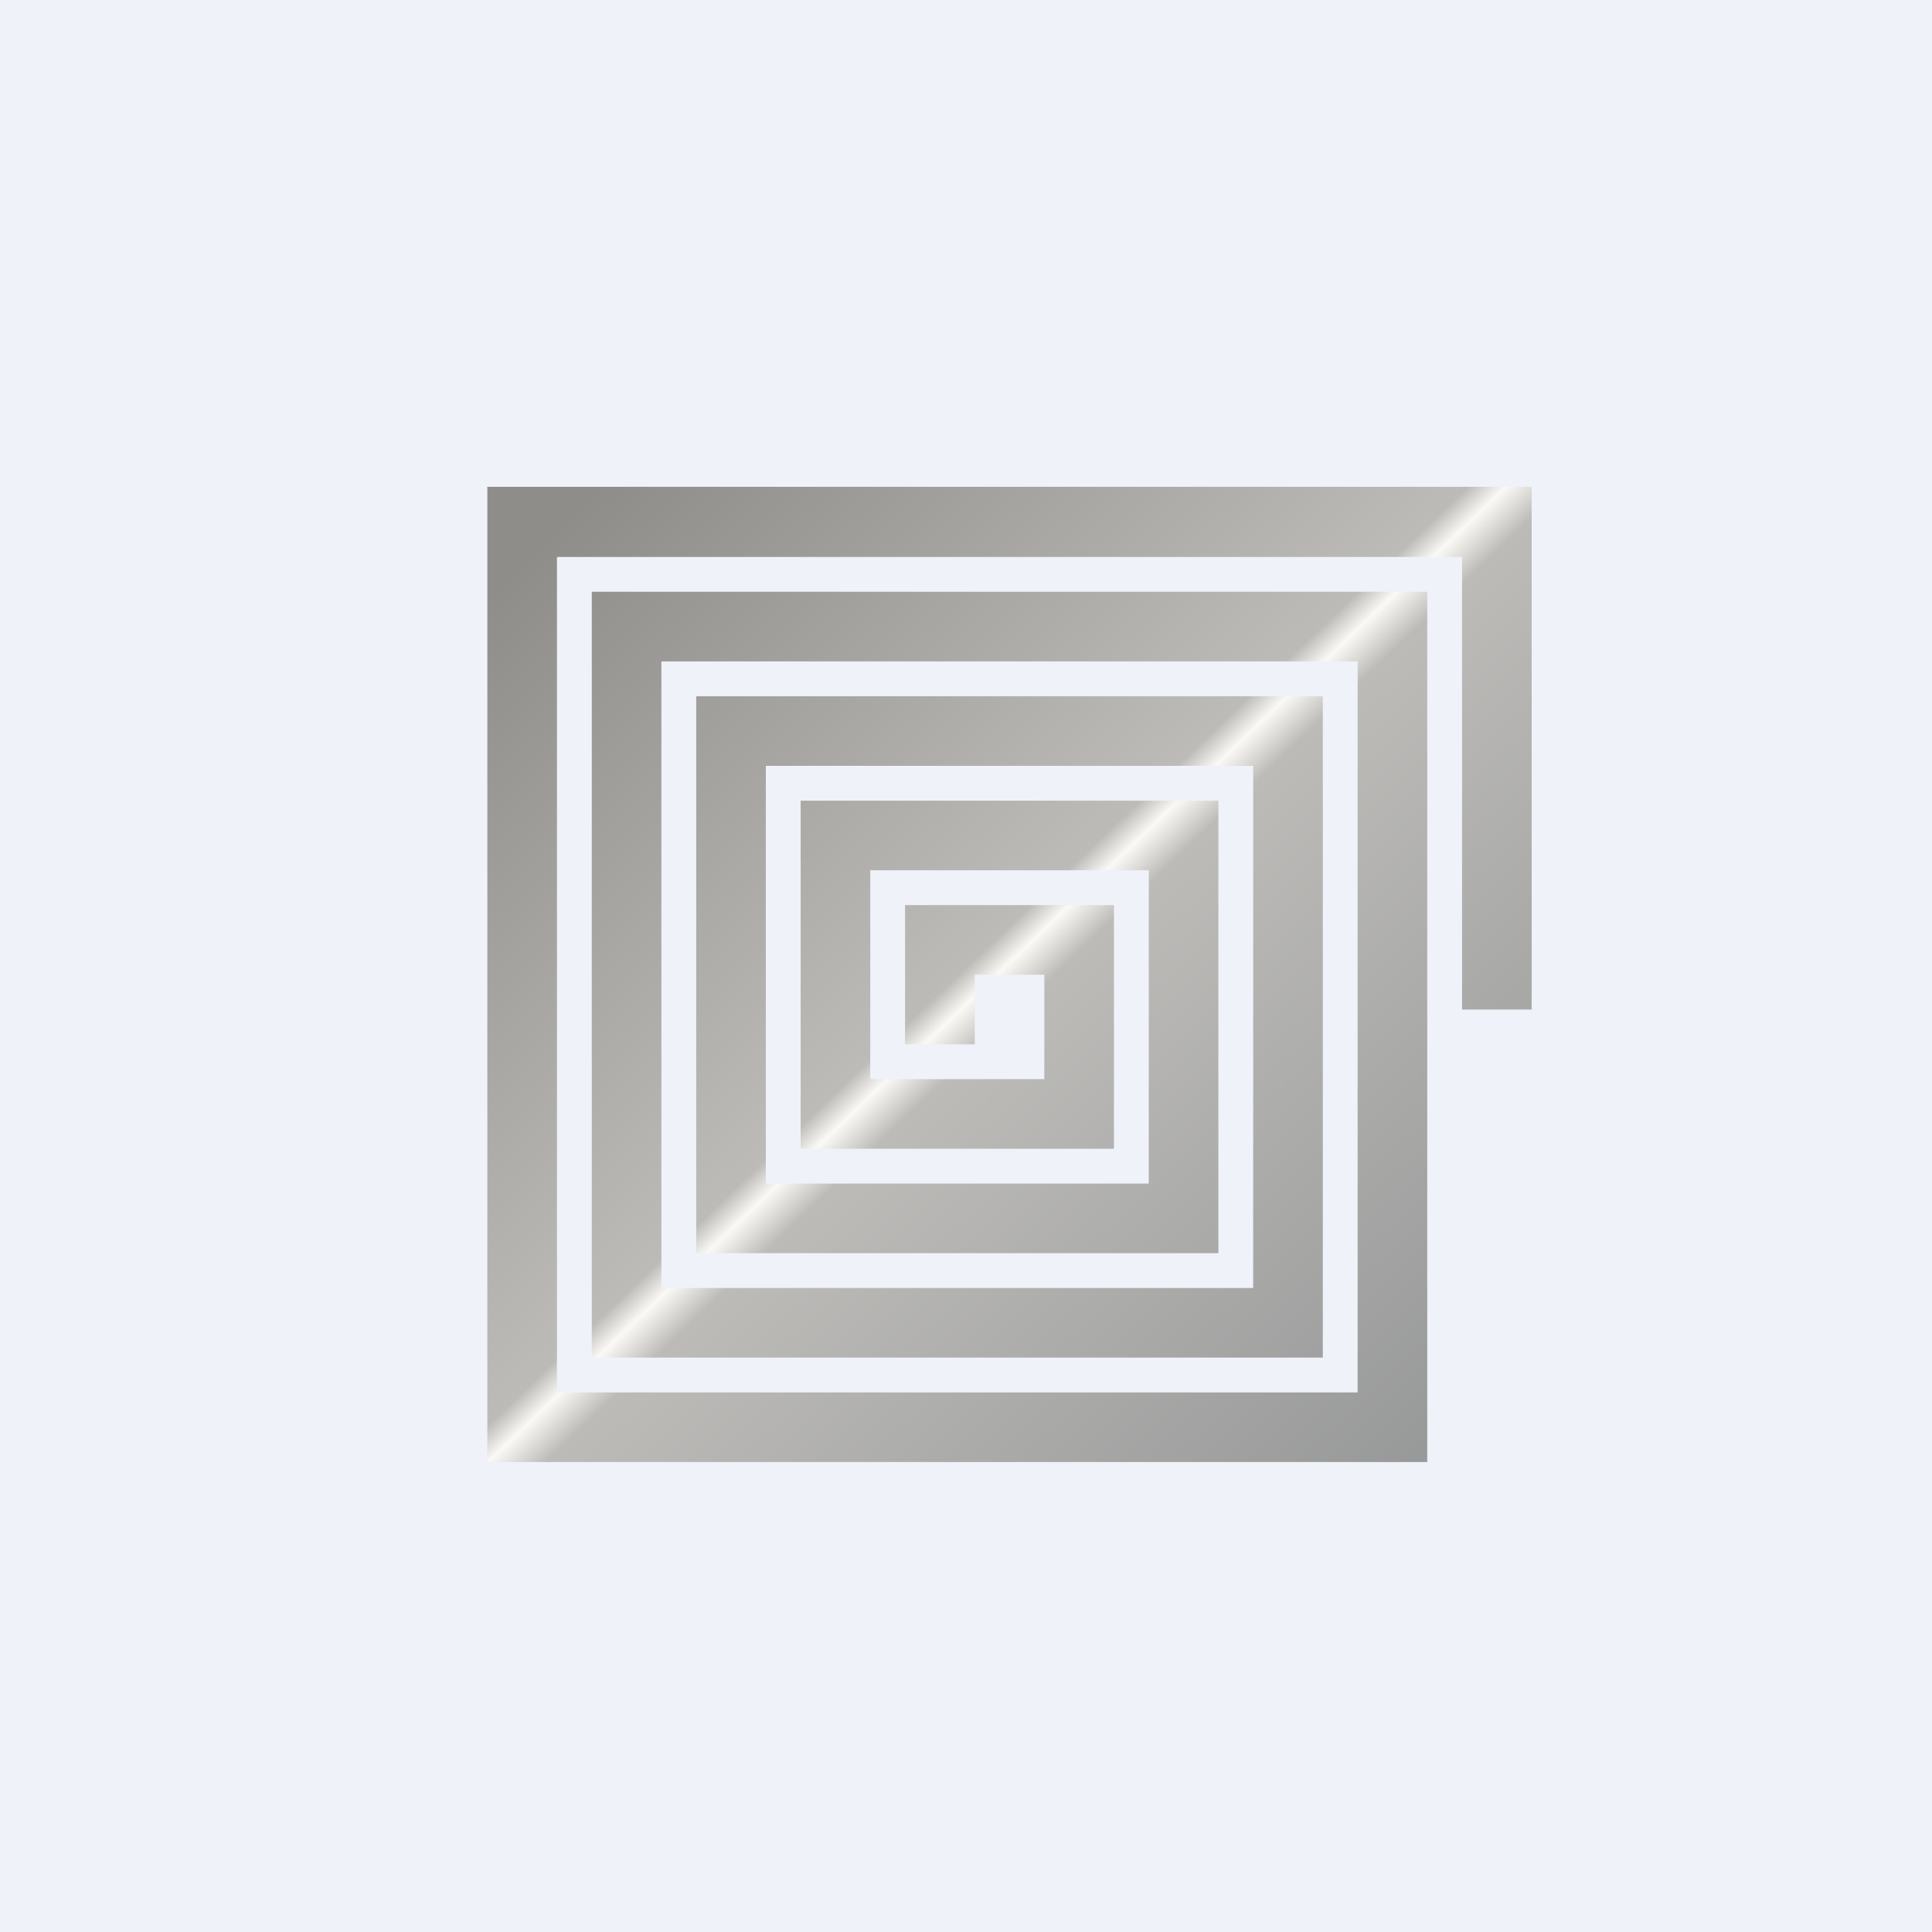
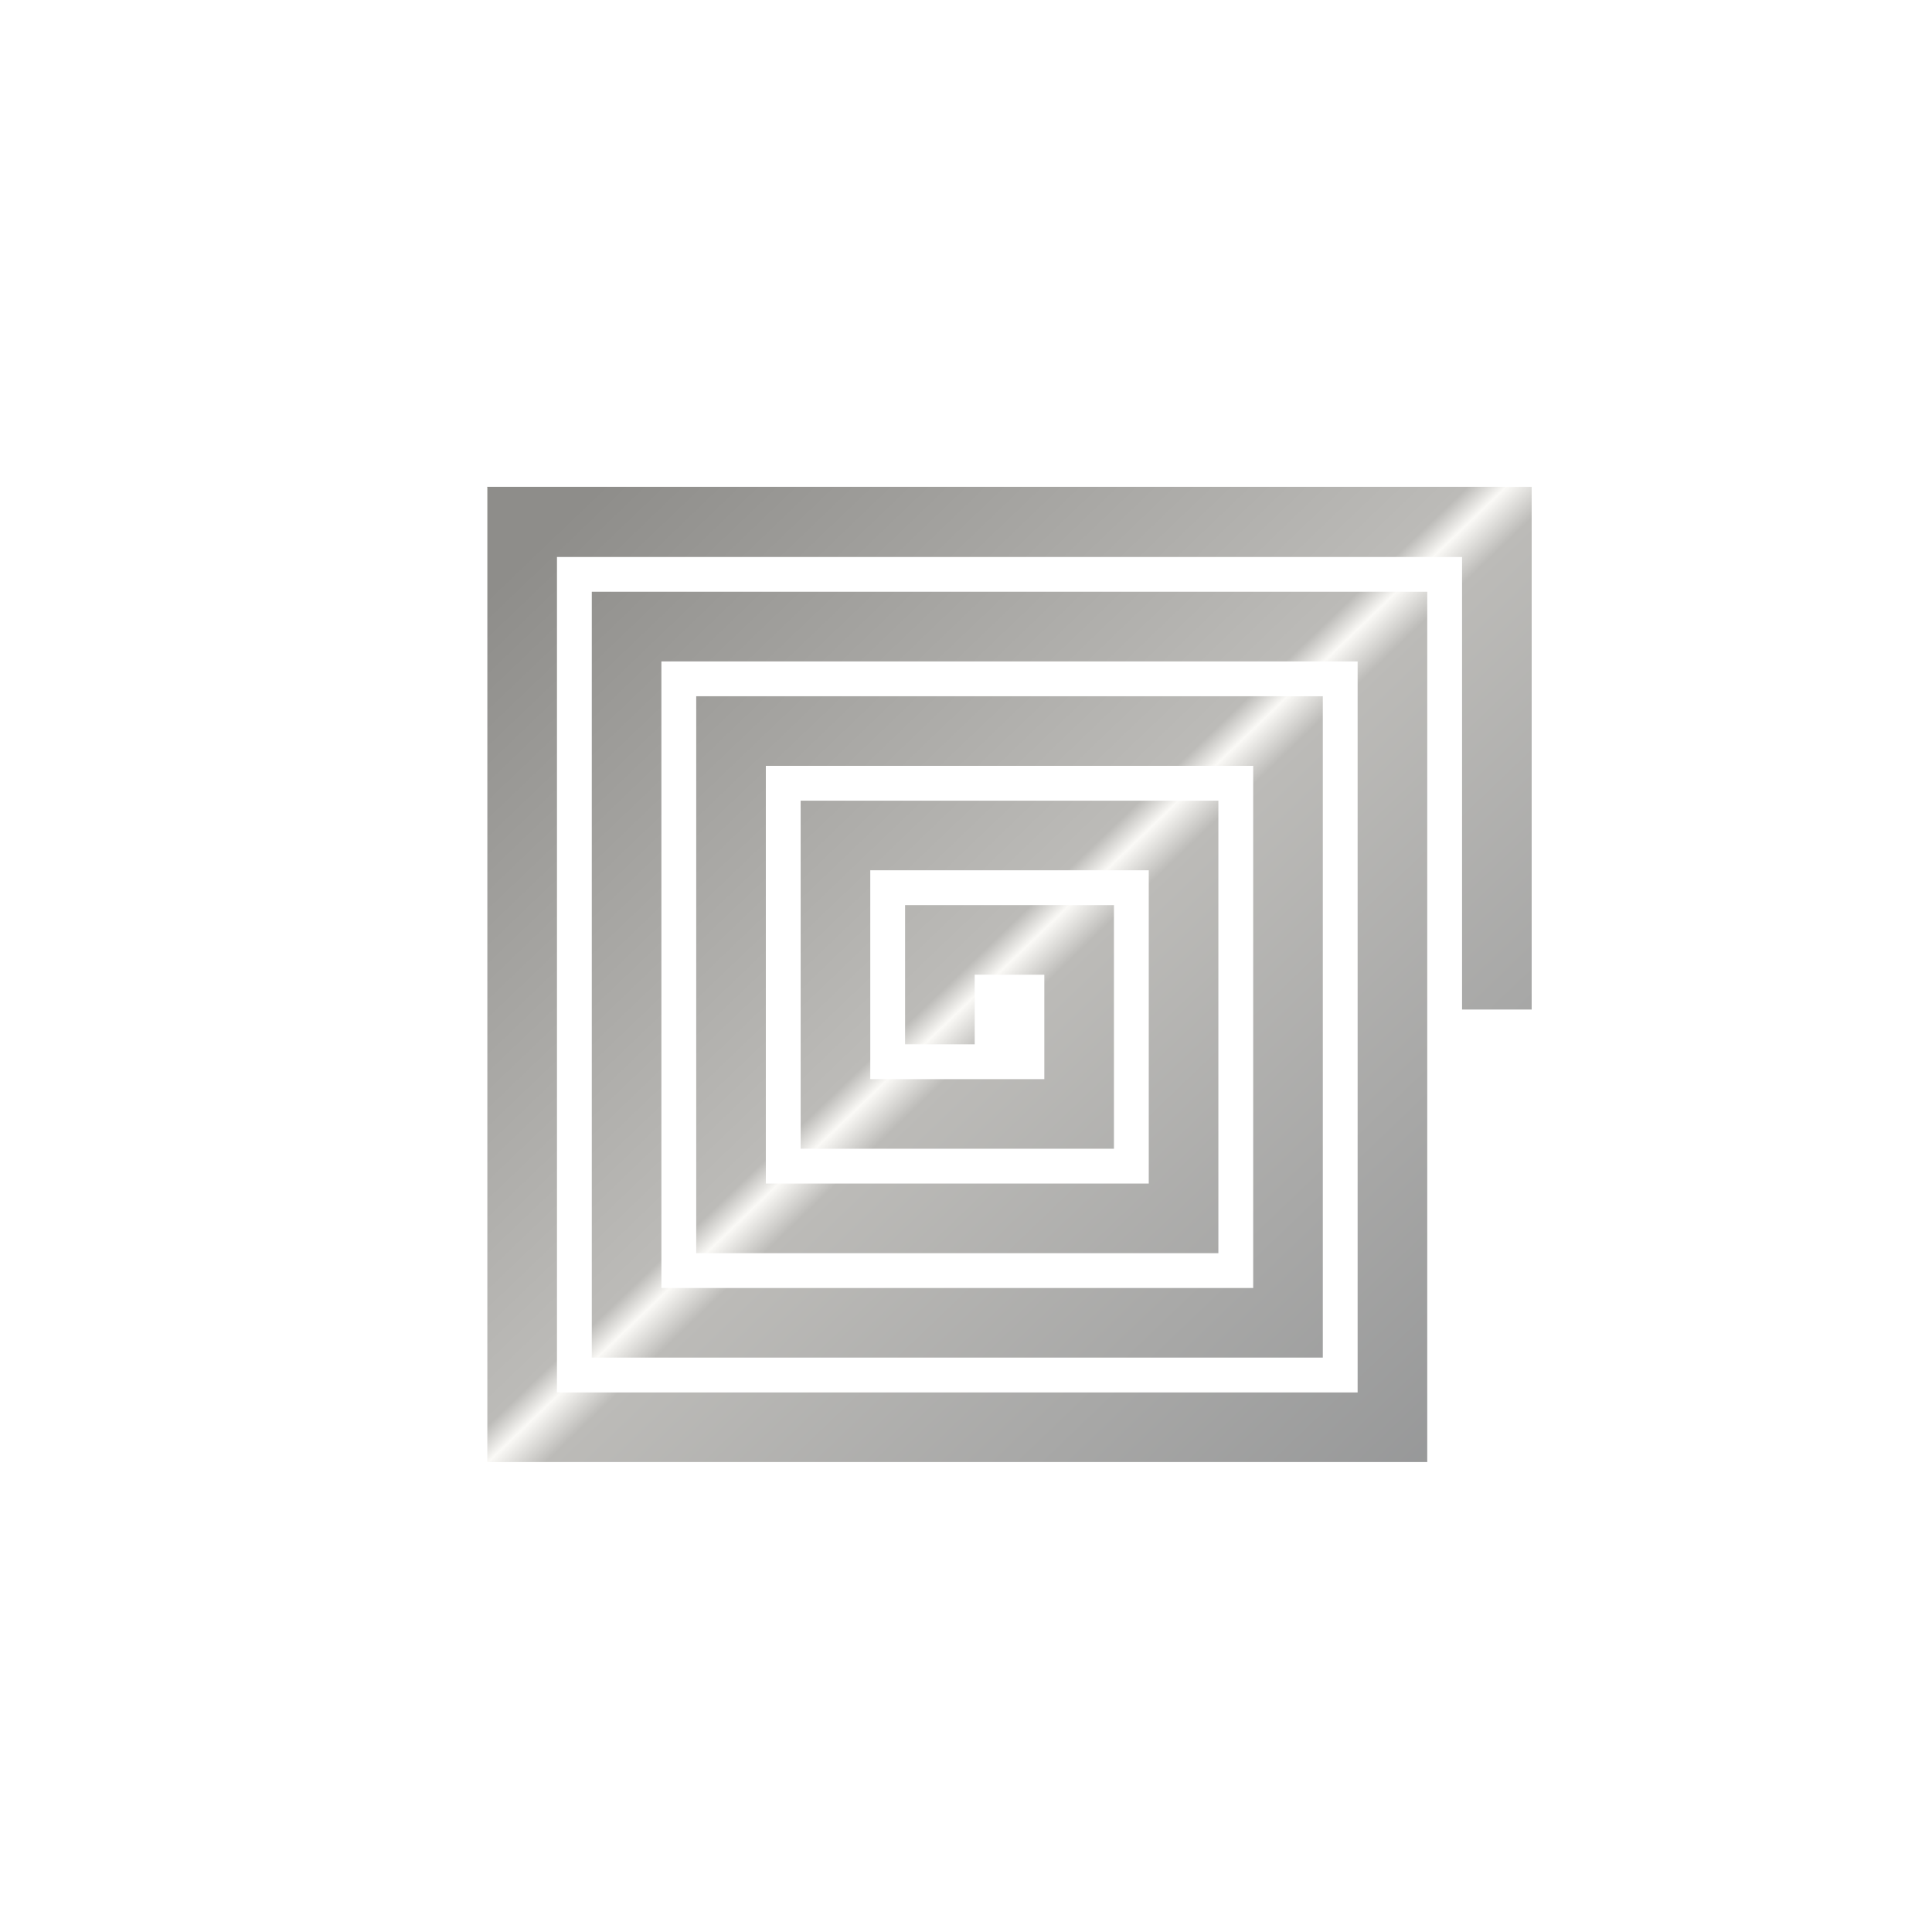
<svg xmlns="http://www.w3.org/2000/svg" viewBox="0 0 55.5 55.5">
-   <path d="M 0,0 H 55.5 V 55.5 H 0 Z" fill="rgb(239, 242, 248)" />
  <path d="M 13.99,13.985 H 44 V 29 H 42 V 16 H 16 V 40 H 39 V 19 H 19 V 37 H 36 V 22 H 22 V 34 H 33 V 25 H 25 V 31 H 30 V 28 H 28 V 30 H 26 V 26 H 32 V 33 H 23 V 23 H 35 V 36 H 20 V 20 H 38 V 39 H 17 V 17 H 41 V 42 H 14 V 14 Z" fill="url(#a)" />
  <defs>
    <linearGradient id="a" x1="16.11" x2="42.68" y1="15" y2="42.74" gradientUnits="userSpaceOnUse">
      <stop stop-color="rgb(142, 141, 138)" offset="0" />
      <stop stop-color="rgb(188, 187, 184)" offset=".45" />
      <stop stop-color="rgb(250, 249, 246)" offset=".47" />
      <stop stop-color="rgb(188, 187, 184)" offset=".5" />
      <stop stop-color="rgb(148, 149, 150)" offset="1" />
    </linearGradient>
  </defs>
</svg>